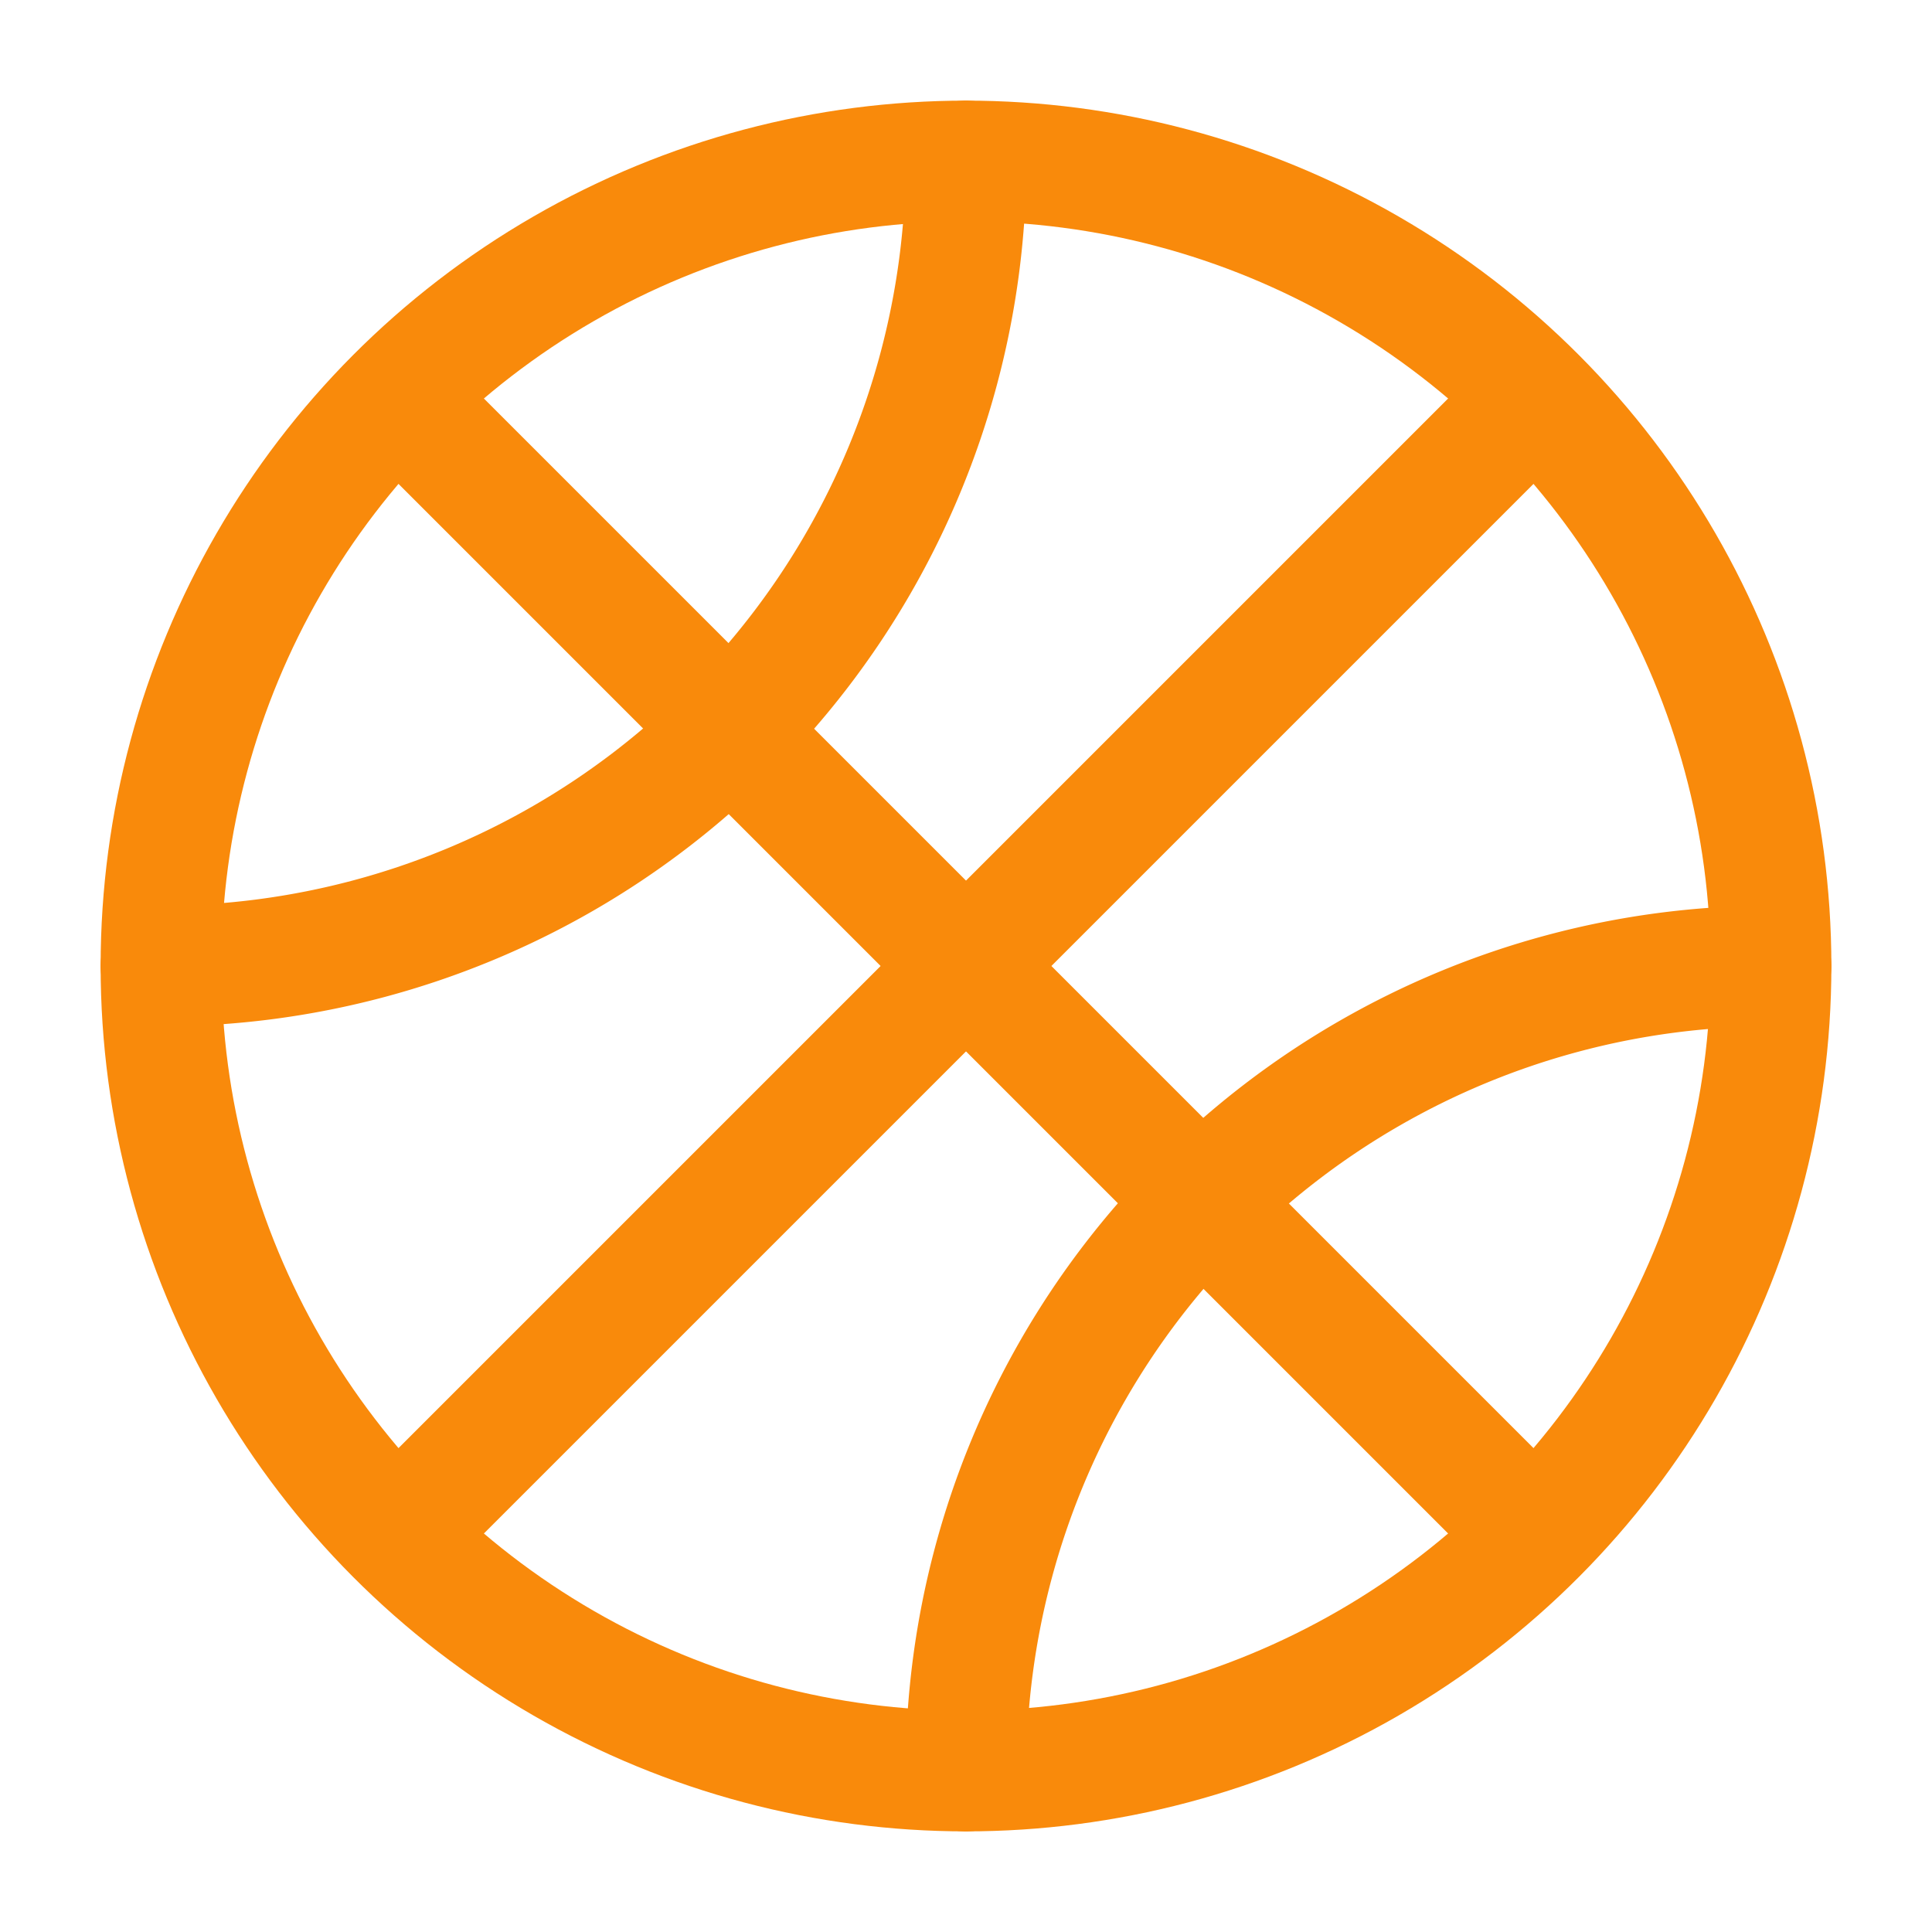
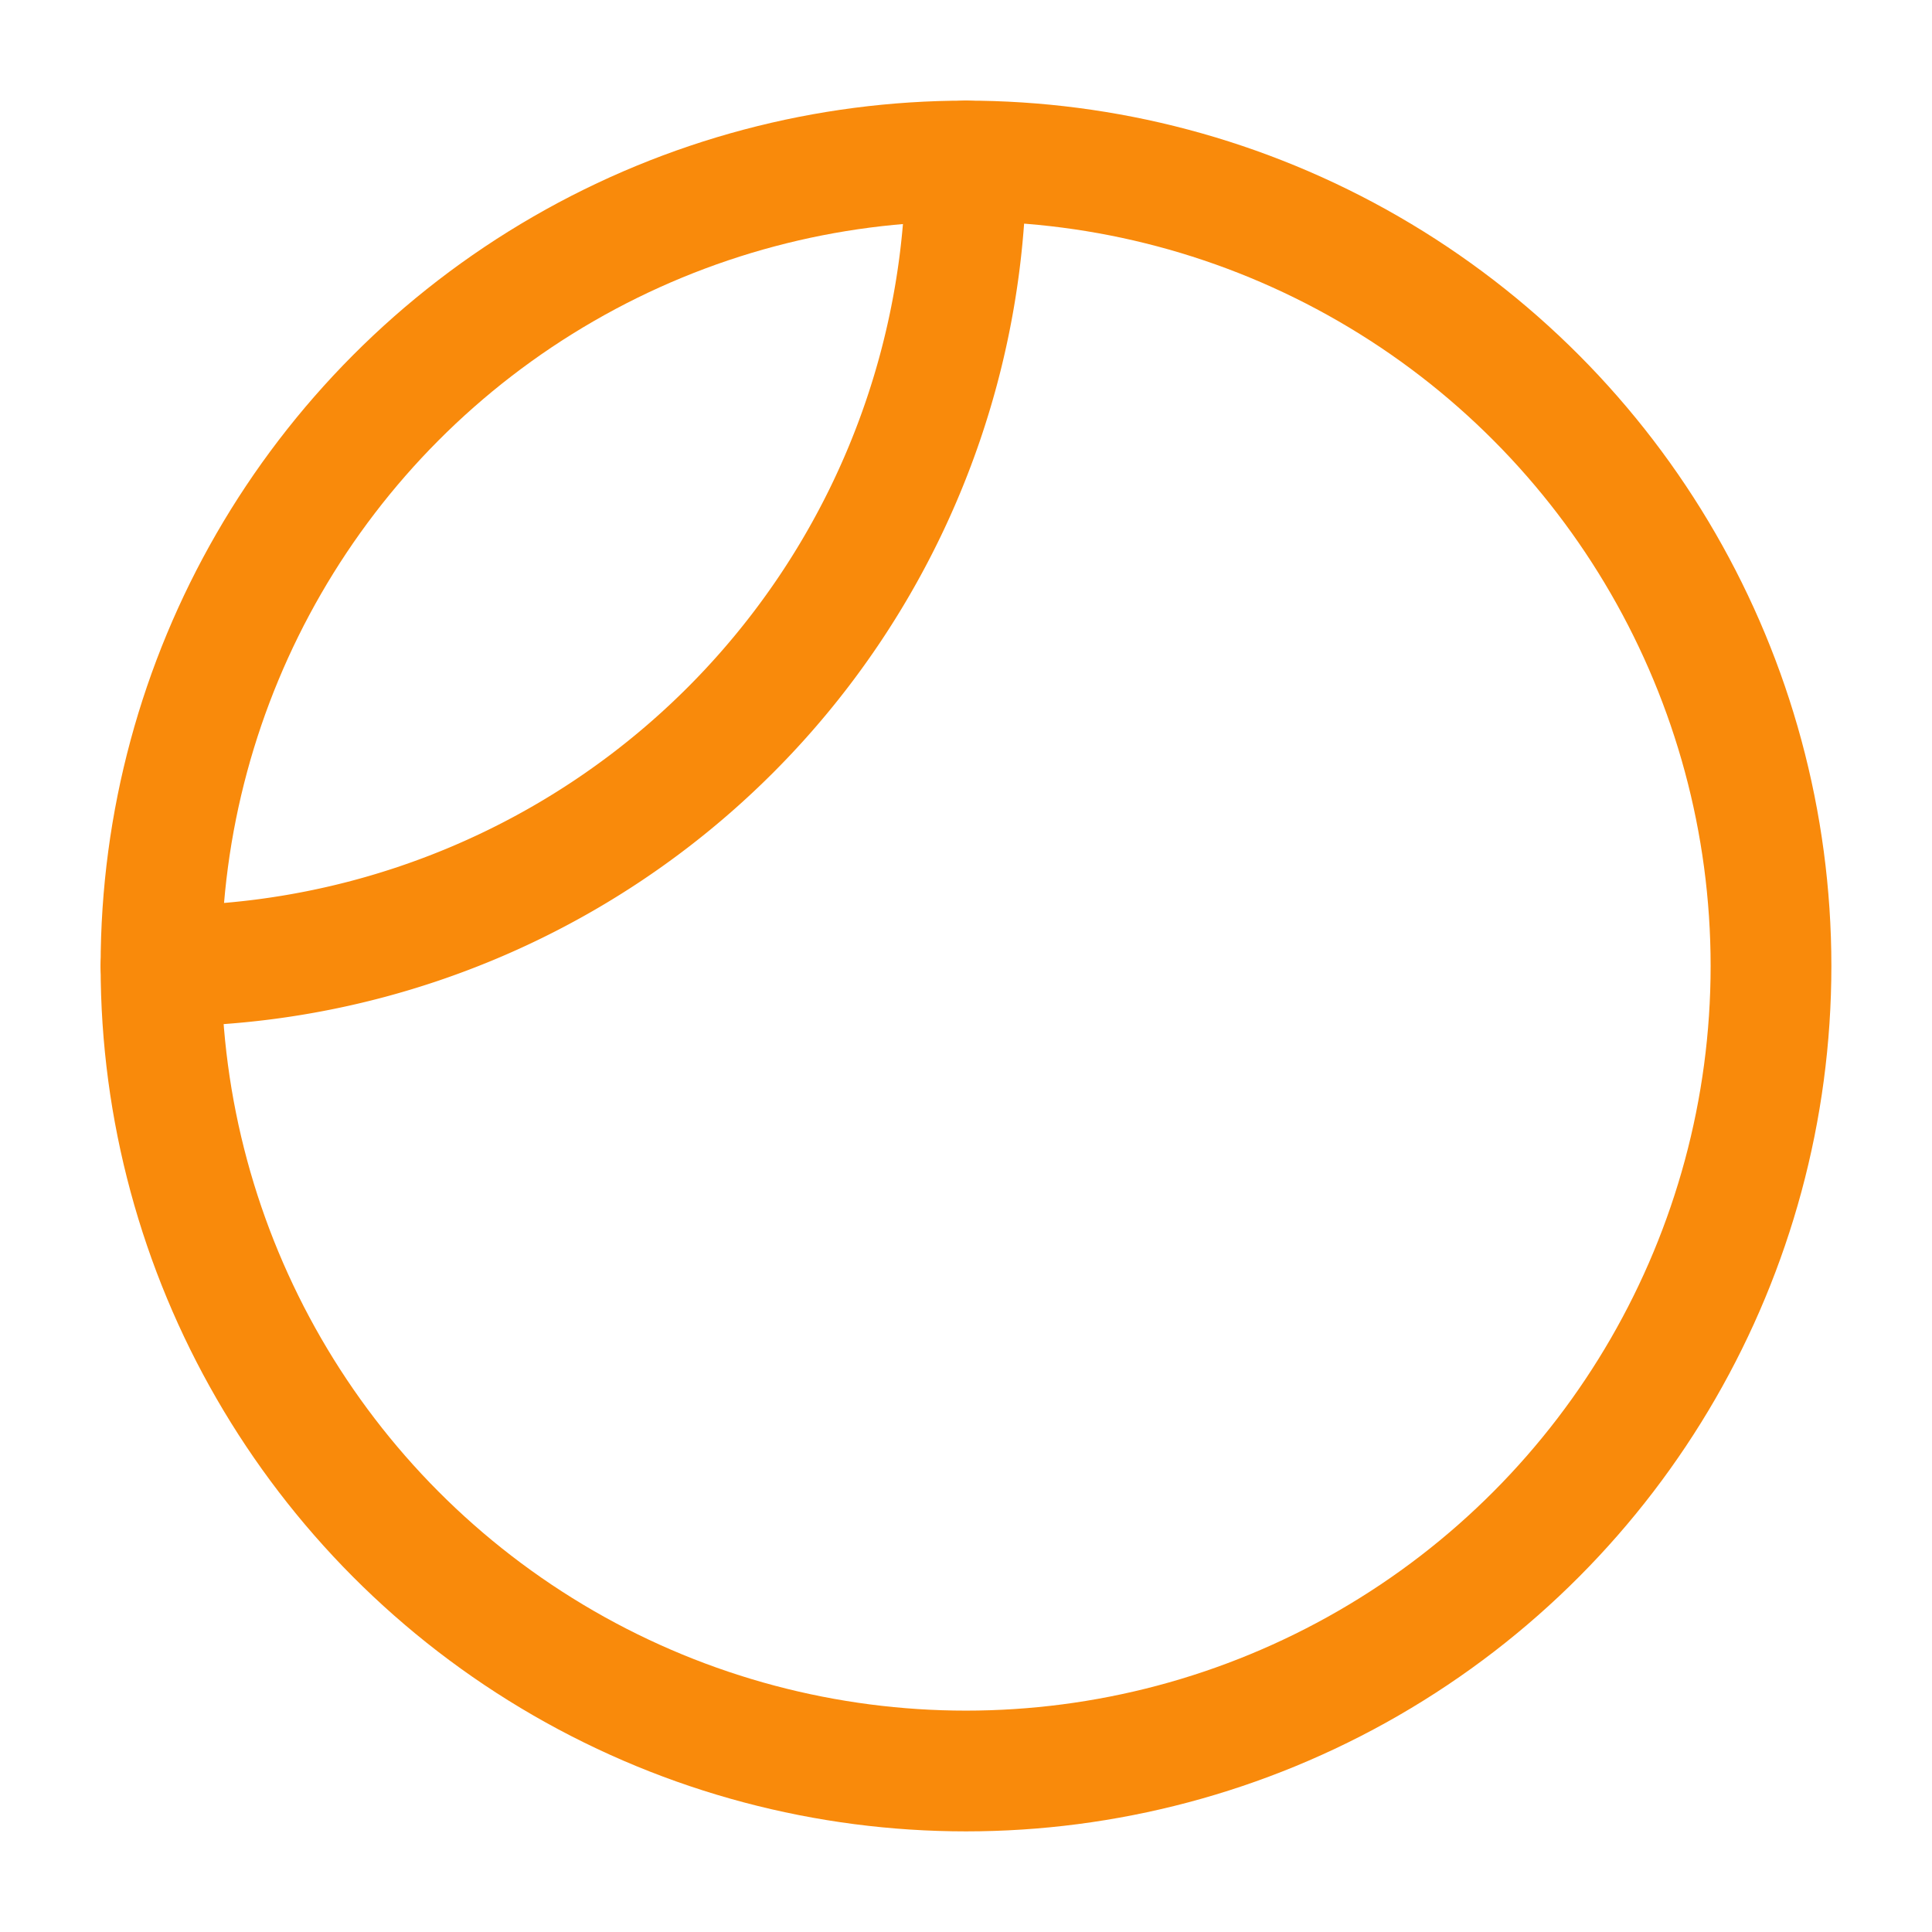
<svg xmlns="http://www.w3.org/2000/svg" width="800px" height="800px" viewBox="0 0 24 24" fill="#000000">
  <g id="SVGRepo_bgCarrier" stroke-width="0" />
  <g id="SVGRepo_tracerCarrier" stroke-linecap="round" stroke-linejoin="round" />
  <g id="SVGRepo_iconCarrier">
    <defs>
      <style>.cls-1,.cls-2{fill:none;stroke:#f98a0b;stroke-linecap:round;stroke-linejoin:round;stroke-width:1.5px;}.cls-2{fill-rule:evenodd;}</style>
    </defs>
    <g id="ic-sport-basketball">
      <circle class="cls-1" cx="12" cy="12" r="10" />
-       <line class="cls-1" x1="5" y1="5" x2="19" y2="19" />
-       <line class="cls-1" x1="19" y1="5" x2="5" y2="19" />
      <path class="cls-2" d="M12,2A10,10,0,0,1,2,12" />
-       <path class="cls-2" d="M12,22A10,10,0,0,1,22,12" />
    </g>
  </g>
</svg>